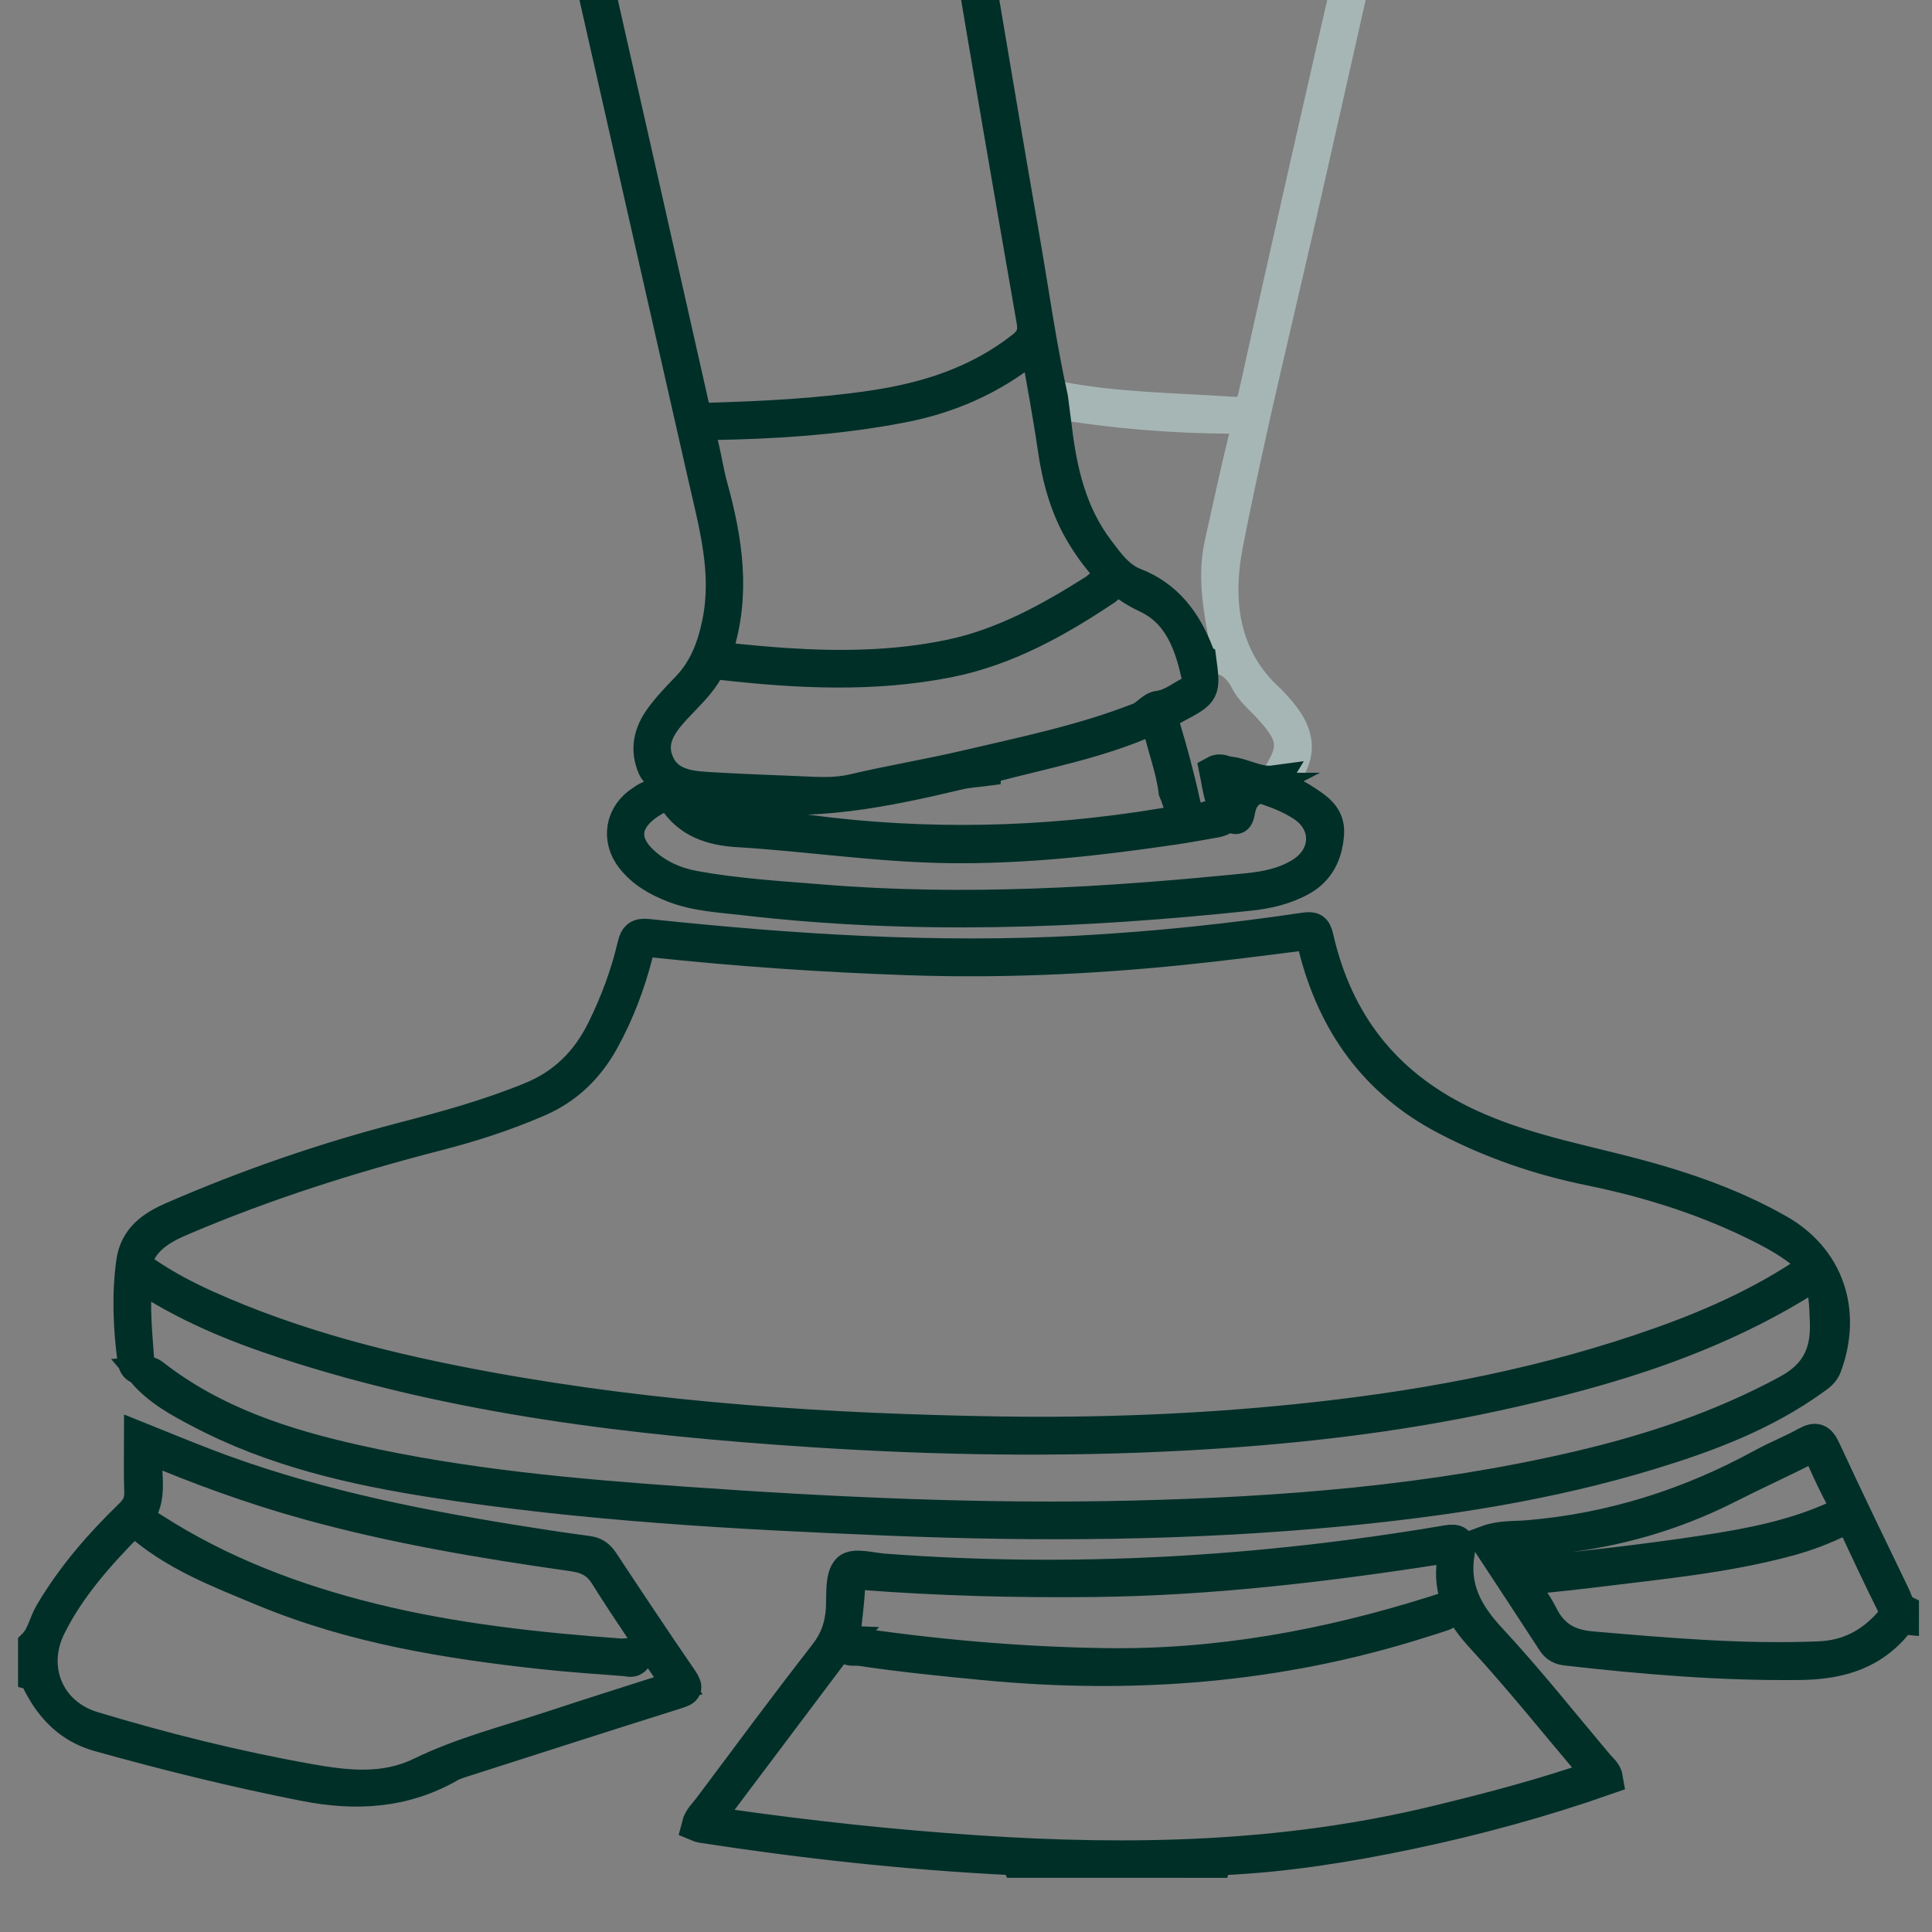
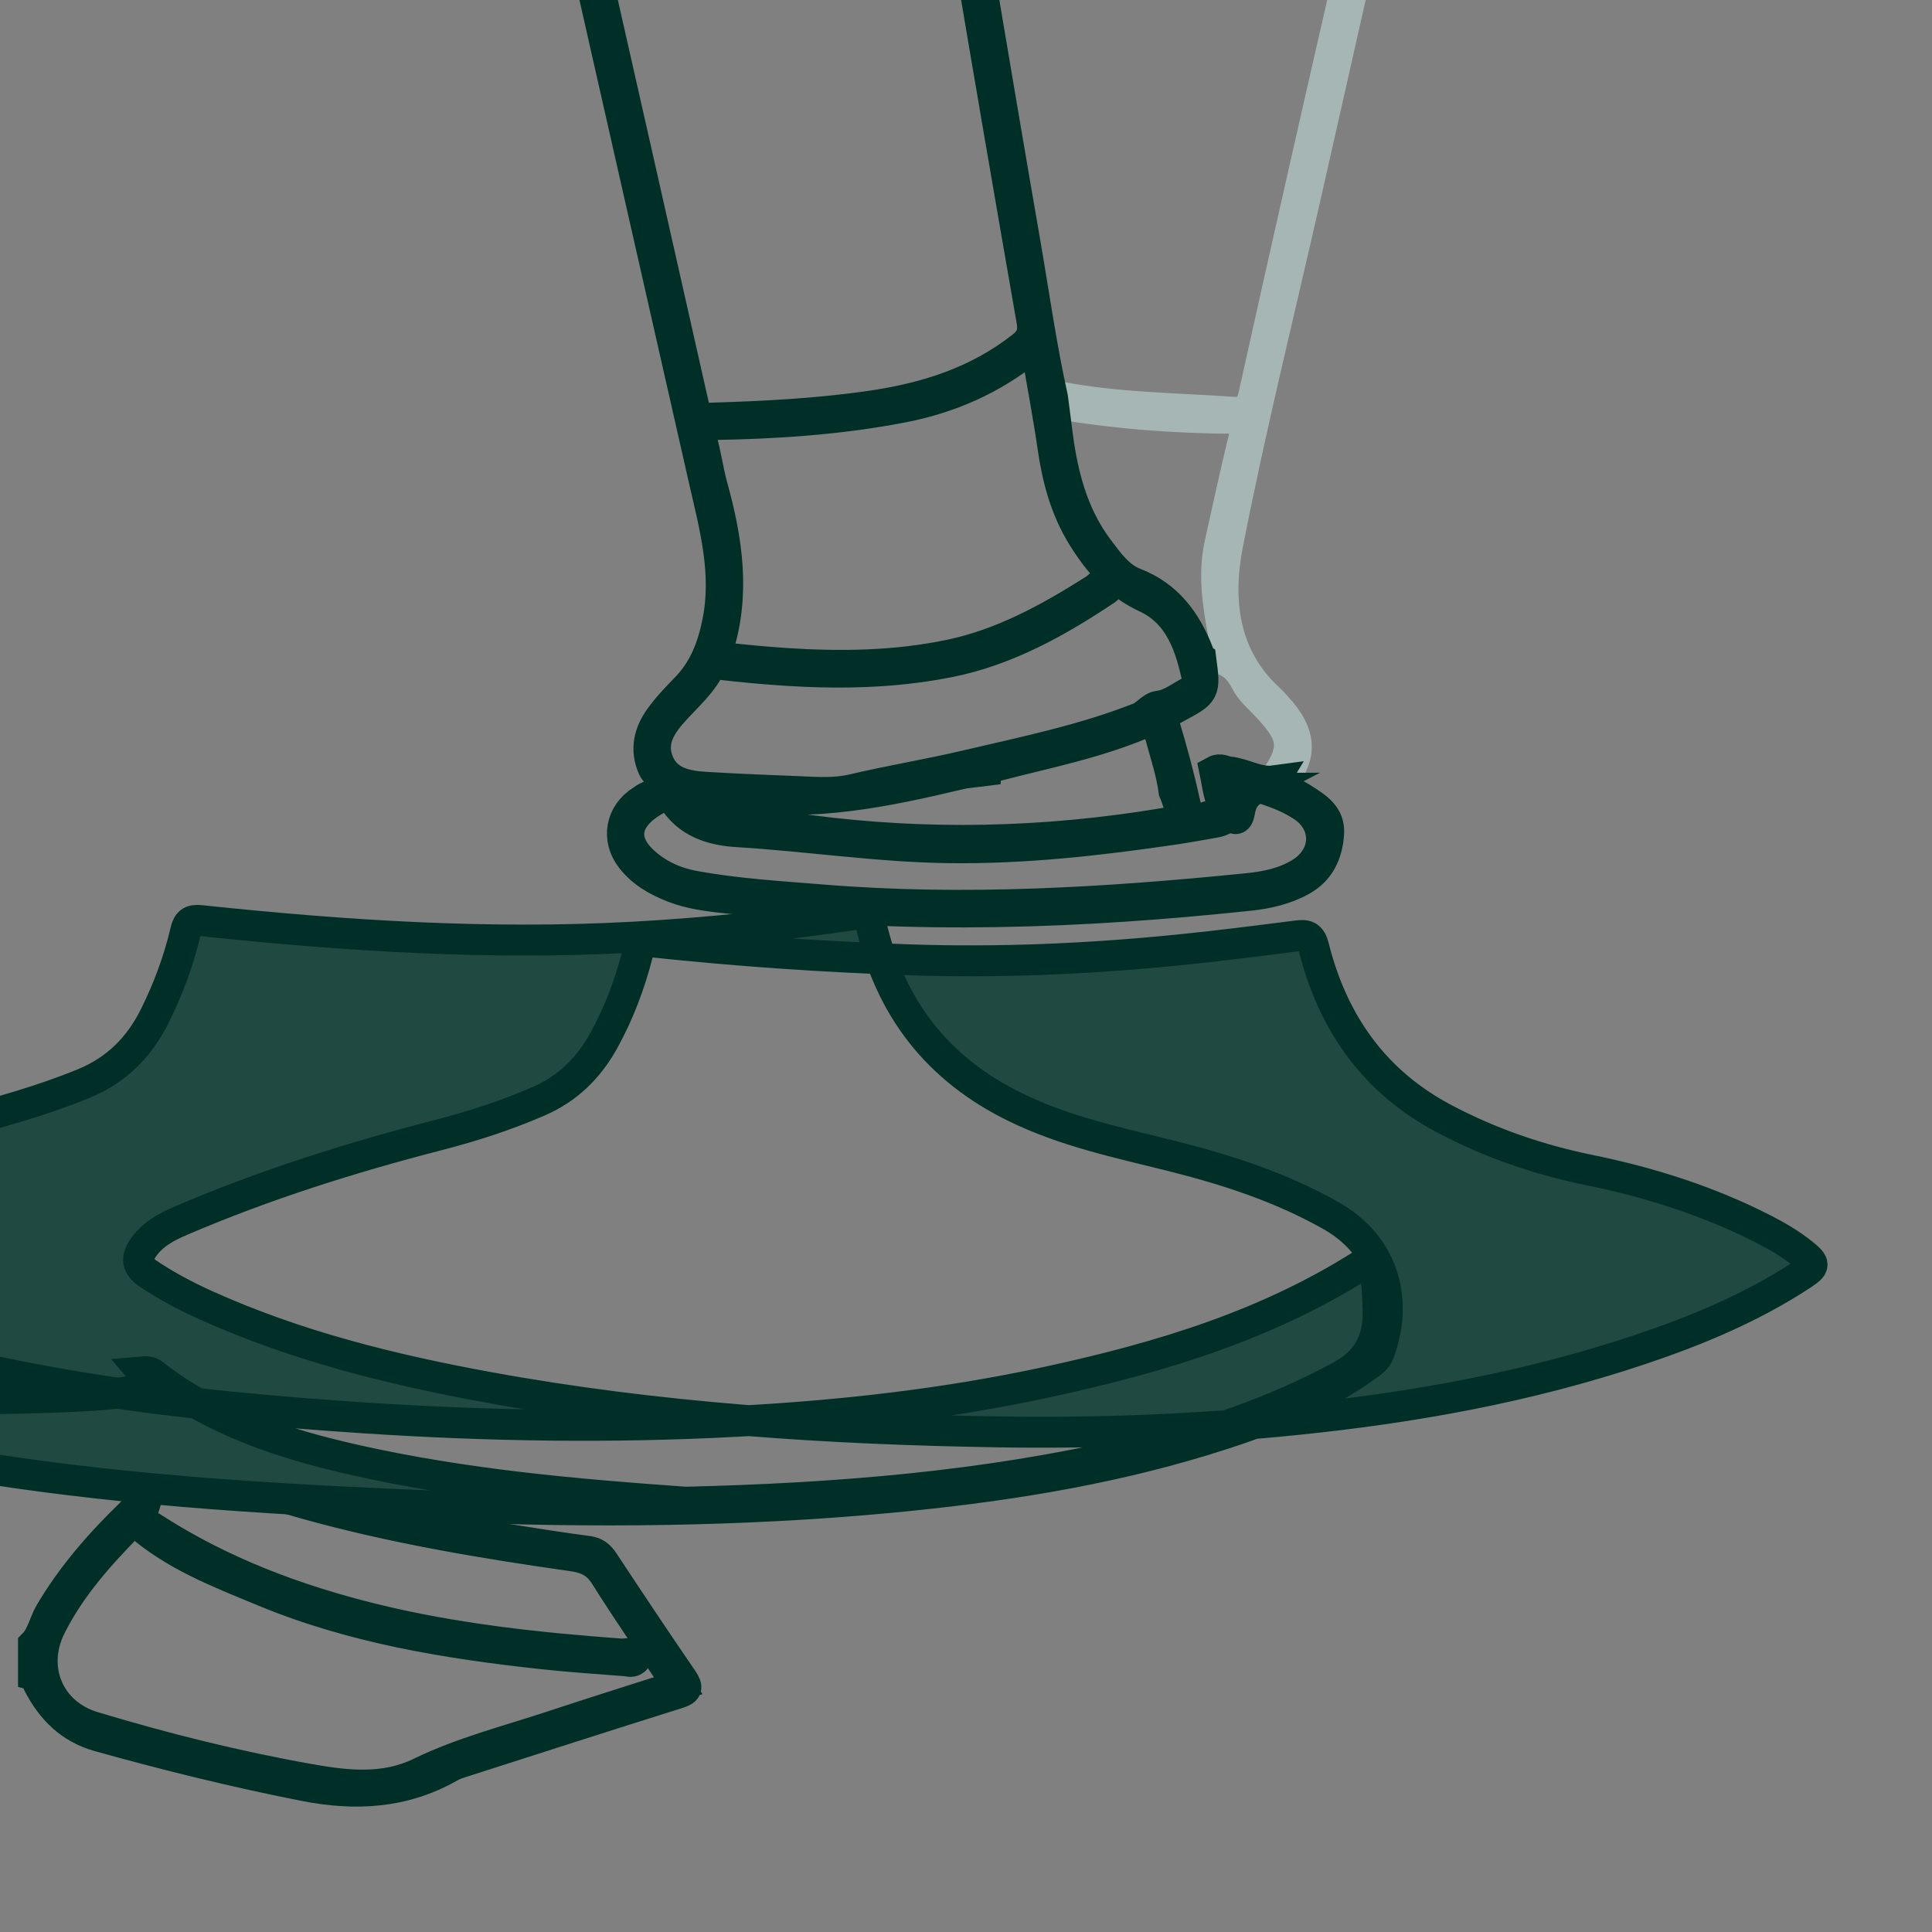
<svg xmlns="http://www.w3.org/2000/svg" version="1.1" id="Layer_1" x="0px" y="0px" width="250px" height="250px" viewBox="0 0 250 250" enable-background="new 0 0 250 250" xml:space="preserve">
  <rect x="0" y="0" width="250" height="250" fill="#808080" stroke="none" />
  <g>
-     <path fill-rule="evenodd" clip-rule="evenodd" fill="#204942" stroke="#002F28" stroke-width="4" stroke-miterlimit="10" d="   M131.588,240.989c-0.271-0.577-0.791-0.353-1.207-0.373c-13.292-0.68-26.508-2.123-39.668-4.164   c-0.169-0.026-0.33-0.127-0.534-0.209c0.253-1.017,0.985-1.639,1.53-2.366c4.974-6.65,9.915-13.331,15.012-19.878   c1.404-1.804,2.03-3.676,2.152-5.911c0.095-1.744-0.144-4.046,0.795-5.036c0.775-0.817,3.062-0.144,4.67-0.021   c24.437,1.85,48.724,0.426,72.884-3.671c1.269-0.215,1.875,0.051,1.624,1.479c-0.809,4.577,1.027,7.919,4.037,11.159   c4.853,5.224,9.311,10.845,13.918,16.315c0.458,0.542,1.097,0.978,1.24,1.886c-8.393,2.952-16.931,5.284-25.6,7.104   c-7.99,1.677-16.033,2.967-24.191,3.34c-0.313,0.014-0.661-0.062-0.82,0.348C148.815,240.989,140.202,240.989,131.588,240.989z    M109.292,212.337c-0.486-0.023-0.623,0.425-0.846,0.722c-5.483,7.274-10.959,14.558-16.429,21.844   c-0.143,0.19-0.208,0.445-0.34,0.736c0.823,0.152,1.526,0.307,2.234,0.408c10.79,1.546,21.613,2.707,32.486,3.435   c19.933,1.336,39.747,0.93,59.32-3.806c7.016-1.697,13.993-3.519,21.007-5.969c-0.406-0.557-0.687-0.993-1.018-1.384   c-4.62-5.461-9.099-11.063-13.93-16.313c-2.742-2.979-4.525-6-3.789-10.235c0.194-1.116,0.008-1.614-1.415-1.395   c-14.906,2.311-29.861,4.101-44.957,4.271c-9.984,0.114-19.959-0.139-29.917-0.906c-1.234-0.096-1.685,0.174-1.75,1.544   c-0.111,2.372-0.457,4.731-0.704,7.098L109.292,212.337z" />
    <path fill-rule="evenodd" clip-rule="evenodd" fill="#204942" stroke="#002F28" stroke-width="4" stroke-miterlimit="10" d="   M4.335,212.782c1.125-1.129,1.367-2.766,2.155-4.099c2.836-4.8,6.431-8.916,10.359-12.725c0.9-0.873,1.283-1.723,1.229-2.992   c-0.094-2.235-0.026-4.479-0.026-6.973c2.957,1.186,5.718,2.332,8.504,3.403c12.834,4.937,26.171,7.693,39.636,9.874   c3.285,0.531,6.574,1.036,9.87,1.473c0.934,0.124,1.494,0.54,2.017,1.332c3.367,5.097,6.75,10.185,10.208,15.215   c0.808,1.176,0.56,1.453-0.646,1.832c-9.22,2.896-18.421,5.859-27.625,8.811c-0.619,0.198-1.255,0.393-1.819,0.713   c-5.957,3.39-12.197,3.721-18.772,2.429c-8.967-1.764-17.825-3.95-26.633-6.411c-3.677-1.027-6.111-3.434-7.849-6.813   c-0.174-0.339-0.16-0.823-0.608-0.982C4.335,215.508,4.335,214.145,4.335,212.782z M18.856,187.243c0,2.78,0.615,5.477-0.179,7.595   c-0.745,1.988,0.125,2.241,1.143,2.897c8.79,5.663,18.38,9.271,28.369,11.738c10.557,2.607,21.322,3.762,32.125,4.555   c0.649,0.049,1.541-0.355,1.985,0.587c-0.458,0.573-0.939,0.319-1.355,0.287c-3.577-0.279-7.158-0.512-10.724-0.9   c-12.336-1.343-24.552-3.316-36.166-8.143c-5.728-2.38-11.562-4.588-16.354-8.85c-0.521-0.464-0.671-0.057-0.893,0.169   c-3.928,4.006-7.693,8.159-10.26,13.302c-2.698,5.405-0.201,11.258,5.498,12.978c9.201,2.775,18.502,5.096,27.947,6.778   c4.867,0.866,9.747,1.421,14.402-0.845c5.458-2.657,11.287-4.113,16.982-5.999c5.383-1.782,10.793-3.472,16.393-5.266   c-3.256-4.866-6.472-9.476-9.459-14.242c-1.097-1.749-2.441-2.301-4.277-2.563c-11.619-1.656-23.192-3.588-34.541-6.758   C32.581,192.634,25.835,190.189,18.856,187.243z" />
-     <path fill-rule="evenodd" clip-rule="evenodd" fill="#204942" stroke="#002F28" stroke-width="4" stroke-miterlimit="10" d="   M246.311,209.512c-0.112-0.01-0.292-0.072-0.327-0.021c-3.299,4.535-7.814,5.837-13.071,5.899   c-10.131,0.121-20.185-0.718-30.232-1.864c-0.747-0.085-1.323-0.348-1.777-1.049c-2.809-4.333-5.657-8.64-8.577-13.085   c1.827-0.682,3.647-0.531,5.408-0.679c10.729-0.899,20.798-4.079,30.313-9.286c1.841-1.009,3.802-1.775,5.638-2.793   c1.25-0.693,1.837-0.508,2.482,0.886c2.94,6.355,5.994,12.654,9.037,18.958c0.305,0.631,0.41,1.427,1.107,1.807   C246.311,208.694,246.311,209.103,246.311,209.512z M196.684,204.463c1.086,1.647,2.143,2.952,2.875,4.43   c1.379,2.777,3.36,3.943,6.427,4.205c9.81,0.842,19.603,1.7,29.459,1.287c3.665-0.153,6.636-1.707,9.083-4.497   c0.583-0.665,0.799-1.23,0.339-2.151c-1.711-3.427-3.34-6.9-4.955-10.378c-0.399-0.862-0.806-0.995-1.645-0.58   c-2.173,1.076-4.433,1.941-6.765,2.573c-8.22,2.229-16.658,2.998-25.055,4.042C203.306,203.784,200.153,204.086,196.684,204.463z    M194.013,199.947c1.496,3.516,1.692,3.719,4.97,3.376c7.194-0.754,14.381-1.565,21.538-2.659   c5.874-0.896,11.673-1.997,17.157-4.528c1.157-0.533,1.274-0.928,0.697-2.011c-1.012-1.896-1.951-3.843-2.794-5.827   c-0.459-1.083-0.923-1.163-1.892-0.673c-3.275,1.66-6.62,3.17-9.894,4.835c-5.952,3.027-12.185,5.048-18.731,6.102   C201.41,199.15,197.732,199.527,194.013,199.947z" />
    <path fill-rule="evenodd" clip-rule="evenodd" fill="#A6B6B4" stroke="#A6B6B4" stroke-width="4" stroke-miterlimit="10" d="   M155.384,85.268c-0.308-0.183-0.328-0.489-0.323-0.808c0.325,0.005,0.65,0.022,0.976,0.012c2.78-0.088,2.714-0.076,2.203-2.861   c-0.685-3.737-1.225-7.5-0.369-11.3c1.054-4.686,2.039-9.389,3.208-14.043c0.414-1.646,0.197-2.133-1.509-2.141   c-7.805-0.035-15.571-0.665-23.281-1.976c-0.031-0.236-0.063-0.471-0.094-0.706c0.321-0.029,0.657-0.134,0.964-0.075   c7.318,1.416,14.746,1.449,22.136,1.962c1.638,0.114,2.502-0.174,2.941-2.162c4.336-19.566,8.775-39.105,13.267-58.632   c0.416-1.806,0.076-2.15-1.631-2.143c-14.534,0.063-29.067,0.043-43.603,0.027c-1.689-0.002-3.493-0.379-3.995,2.064   c-1.173-0.753,0-2.001-0.559-2.884c17.098,0,34.194,0,51.292,0c-2.666,11.816-5.322,23.636-7.999,35.45   c-3.422,15.115-7.181,30.159-10.15,45.37c-1.415,7.251-0.609,14.598,5.378,20.049c0.343,0.313,0.645,0.674,0.961,1.018   c3.381,3.679,3.396,6.604,0.06,10.131c-0.315-0.056-0.716-0.047-0.401-0.579c2.877-4.178,2.709-5.825-0.935-9.693   c-0.956-1.014-2.096-1.961-2.709-3.181C159.909,85.575,157.989,84.779,155.384,85.268z" />
-     <path fill-rule="evenodd" clip-rule="evenodd" fill="#204942" stroke="#002F28" stroke-width="4" stroke-miterlimit="10" d="   M18.411,177.518c0.52-0.045,0.981-0.039,1.462,0.336c7.799,6.088,16.856,9.002,26.195,11.099   c14.057,3.154,28.345,4.424,42.658,5.431c19.27,1.357,38.557,2.262,57.875,1.79c19.384-0.473,38.676-1.973,57.653-6.415   c9.357-2.189,18.423-5.202,27.003-9.844c3.737-2.021,5.103-4.817,4.937-8.926c-0.085-2.106-0.101-4.193-1.021-6.221   c-12.81,8.398-27.021,12.65-41.592,15.818c-13.363,2.905-26.902,4.407-40.525,5.13c-16.045,0.853-32.086,0.599-48.11-0.455   c-22.994-1.512-45.824-4.185-67.943-11.394c-6.657-2.169-13.129-4.816-19.256-8.929c-0.467,4.186,0.016,8.195,0.302,12.206   c-0.61-0.147-0.788-0.636-0.861-1.199c-0.55-4.201-0.728-8.408-0.155-12.621c0.436-3.202,2.723-4.705,5.231-5.798   c9.681-4.217,19.615-7.647,29.8-10.293c5.618-1.46,11.209-3.004,16.622-5.221c4.235-1.733,7.226-4.695,9.276-8.866   c1.703-3.464,3.047-7.06,3.928-10.836c0.275-1.178,0.691-1.531,1.979-1.394c18.579,1.967,37.193,3.169,55.876,2.147   c9.706-0.532,19.376-1.54,29-2.971c1.141-0.169,1.534-0.031,1.816,1.211c2.513,11.03,8.686,18.824,18.591,23.702   c6.518,3.21,13.428,4.635,20.315,6.361c7.161,1.796,14.186,4.064,20.698,7.761c6.45,3.66,8.798,10.523,6.159,17.698   c-0.313,0.851-0.963,1.26-1.595,1.715c-6.41,4.611-13.63,7.329-21.015,9.589c-13.244,4.051-26.832,6.123-40.549,7.419   c-19.333,1.828-38.699,1.962-58.076,1.171c-19.751-0.806-39.49-1.869-59.065-4.936c-10.392-1.628-20.624-3.968-30.108-8.95   C23.204,181.412,20.48,179.953,18.411,177.518z M129.463,185.291c12.798,0.19,25.566-0.301,38.307-1.601   c15.082-1.537,29.947-4.198,44.403-9.041c7.328-2.453,14.458-5.404,21.009-9.705c1.697-1.114,1.719-1.398,0.126-2.686   c-1.55-1.25-3.253-2.256-5.01-3.156c-7.177-3.682-14.778-6.089-22.58-7.682c-6.575-1.342-12.811-3.481-18.785-6.626   c-8.952-4.713-14.431-12.268-16.941-22.26c-0.365-1.455-0.958-1.583-2.156-1.431c-5.11,0.655-10.224,1.305-15.35,1.819   c-11.634,1.169-23.289,1.678-34.982,1.271c-11.023-0.383-22.019-1.126-32.988-2.301c-1.206-0.129-1.667,0.183-1.995,1.463   c-1.006,3.947-2.428,7.737-4.393,11.297c-1.989,3.604-4.707,6.231-8.431,7.851c-4.223,1.835-8.564,3.239-12.986,4.378   c-11.321,2.918-22.458,6.428-33.257,11.054c-1.828,0.783-3.58,1.689-4.809,3.367c-1.119,1.53-0.924,2.543,0.58,3.547   c2.363,1.578,4.86,2.895,7.432,4.055c11.671,5.263,23.947,8.308,36.402,10.591C85.02,183.521,107.202,184.939,129.463,185.291z" />
+     <path fill-rule="evenodd" clip-rule="evenodd" fill="#204942" stroke="#002F28" stroke-width="4" stroke-miterlimit="10" d="   M18.411,177.518c0.52-0.045,0.981-0.039,1.462,0.336c7.799,6.088,16.856,9.002,26.195,11.099   c14.057,3.154,28.345,4.424,42.658,5.431c19.384-0.473,38.676-1.973,57.653-6.415   c9.357-2.189,18.423-5.202,27.003-9.844c3.737-2.021,5.103-4.817,4.937-8.926c-0.085-2.106-0.101-4.193-1.021-6.221   c-12.81,8.398-27.021,12.65-41.592,15.818c-13.363,2.905-26.902,4.407-40.525,5.13c-16.045,0.853-32.086,0.599-48.11-0.455   c-22.994-1.512-45.824-4.185-67.943-11.394c-6.657-2.169-13.129-4.816-19.256-8.929c-0.467,4.186,0.016,8.195,0.302,12.206   c-0.61-0.147-0.788-0.636-0.861-1.199c-0.55-4.201-0.728-8.408-0.155-12.621c0.436-3.202,2.723-4.705,5.231-5.798   c9.681-4.217,19.615-7.647,29.8-10.293c5.618-1.46,11.209-3.004,16.622-5.221c4.235-1.733,7.226-4.695,9.276-8.866   c1.703-3.464,3.047-7.06,3.928-10.836c0.275-1.178,0.691-1.531,1.979-1.394c18.579,1.967,37.193,3.169,55.876,2.147   c9.706-0.532,19.376-1.54,29-2.971c1.141-0.169,1.534-0.031,1.816,1.211c2.513,11.03,8.686,18.824,18.591,23.702   c6.518,3.21,13.428,4.635,20.315,6.361c7.161,1.796,14.186,4.064,20.698,7.761c6.45,3.66,8.798,10.523,6.159,17.698   c-0.313,0.851-0.963,1.26-1.595,1.715c-6.41,4.611-13.63,7.329-21.015,9.589c-13.244,4.051-26.832,6.123-40.549,7.419   c-19.333,1.828-38.699,1.962-58.076,1.171c-19.751-0.806-39.49-1.869-59.065-4.936c-10.392-1.628-20.624-3.968-30.108-8.95   C23.204,181.412,20.48,179.953,18.411,177.518z M129.463,185.291c12.798,0.19,25.566-0.301,38.307-1.601   c15.082-1.537,29.947-4.198,44.403-9.041c7.328-2.453,14.458-5.404,21.009-9.705c1.697-1.114,1.719-1.398,0.126-2.686   c-1.55-1.25-3.253-2.256-5.01-3.156c-7.177-3.682-14.778-6.089-22.58-7.682c-6.575-1.342-12.811-3.481-18.785-6.626   c-8.952-4.713-14.431-12.268-16.941-22.26c-0.365-1.455-0.958-1.583-2.156-1.431c-5.11,0.655-10.224,1.305-15.35,1.819   c-11.634,1.169-23.289,1.678-34.982,1.271c-11.023-0.383-22.019-1.126-32.988-2.301c-1.206-0.129-1.667,0.183-1.995,1.463   c-1.006,3.947-2.428,7.737-4.393,11.297c-1.989,3.604-4.707,6.231-8.431,7.851c-4.223,1.835-8.564,3.239-12.986,4.378   c-11.321,2.918-22.458,6.428-33.257,11.054c-1.828,0.783-3.58,1.689-4.809,3.367c-1.119,1.53-0.924,2.543,0.58,3.547   c2.363,1.578,4.86,2.895,7.432,4.055c11.671,5.263,23.947,8.308,36.402,10.591C85.02,183.521,107.202,184.939,129.463,185.291z" />
    <path fill-rule="evenodd" clip-rule="evenodd" fill="#A6B6B4" stroke="#002F28" stroke-width="4" stroke-miterlimit="10" d="   M158.647,101.995c1.101,0,2.2,0,3.927,0c-1.612,0.833-1.969,1.875-2.181,3.068c-0.274,1.539-0.918,0.67-1.466,0.153   C159.811,104.05,158.375,103.104,158.647,101.995z" />
-     <path fill-rule="evenodd" clip-rule="evenodd" fill="#FCFCFC" stroke="#002F28" stroke-width="4" stroke-miterlimit="10" d="   M87.476,102.086c1.943,0.209,3.12,0.911,2.883,3.144C89.028,104.531,88.015,103.632,87.476,102.086z" />
-     <path fill-rule="evenodd" clip-rule="evenodd" fill="#204942" stroke="#002F28" stroke-width="4" stroke-miterlimit="10" d="   M109.246,212.387c11.17,1.702,22.387,2.706,33.684,2.879c14.543,0.224,28.65-2.354,42.516-6.715   c0.373-0.117,0.747-0.232,1.117-0.358c0.259-0.087,0.506-0.152,0.626,0.203c0.115,0.345-0.118,0.538-0.35,0.619   c-0.926,0.323-1.863,0.603-2.797,0.899c-18.586,5.93-37.562,7.35-56.847,5.488c-5.323-0.513-10.639-1.05-15.928-1.839   c-0.735-0.11-2.007,0.372-1.975-1.227L109.246,212.387z" />
    <path fill-rule="evenodd" clip-rule="evenodd" fill="#204942" stroke="#002F28" stroke-width="4" stroke-miterlimit="10" d="   M165.256,101.62c1.164,0.6,2.386,1.106,3.48,1.822c1.592,1.039,3.361,2.055,3.189,4.463c-0.188,2.592-1.188,4.721-3.479,6.001   c-2.104,1.176-4.412,1.698-6.742,1.945c-21.791,2.315-43.598,3.136-65.433,0.588c-3.106-0.363-6.24-0.498-9.212-1.667   c-2.042-0.803-3.921-1.862-5.33-3.648c-2.019-2.559-1.408-5.858,1.366-7.56c0.112-0.068,0.209-0.165,0.322-0.231   c0.903-0.527,2.216-0.833,2.607-1.631c0.462-0.942-1.091-1.4-1.5-2.323c-1.064-2.406-0.515-4.555,0.883-6.499   c1.012-1.408,2.231-2.666,3.434-3.911c2.266-2.346,3.369-5.216,4.022-8.434c1.312-6.463-0.41-12.544-1.809-18.695   C85.643,38.035,80.252,14.223,74.86-9.588c-0.059-0.26-0.033-0.54-0.047-0.81c16.967,0,33.934,0,50.901,0   c0.559,0.882-0.615,2.131,0.559,2.884c0.049,0.811,0.023,1.635,0.158,2.43c2.041,12.109,4.073,24.22,6.176,36.317   c1.17,6.741,2.104,13.53,3.587,20.211c0.03,0.235,0.063,0.47,0.094,0.706c0.139,1.073,0.288,2.146,0.417,3.221   c0.671,5.651,1.947,11.056,5.417,15.673c1.343,1.787,2.654,3.636,4.729,4.436c4.181,1.613,6.608,4.856,8.21,8.98   c-0.005,0.319,0.016,0.625,0.323,0.808c0.57,4.302,0.57,4.302-3.204,6.311c-0.173,0.092-0.339,0.21-0.521,0.27   c-1.073,0.343-1.304,0.926-0.948,2.115c0.96,3.217,1.851,6.466,2.562,9.751c0.404,1.866,1.06,2.771,2.944,1.966   c0.115-0.05,0.255-0.047,0.385-0.054c1.395-0.081,1.929-0.646,1.392-2.18c-0.411-1.175-0.548-2.456-0.801-3.667   c0.711-0.391,1.239,0.043,1.8,0.1c1.989,0.198,3.788,1.445,5.863,1.163C164.54,101.573,164.94,101.564,165.256,101.62z    M151.919,102.413c-0.369-2.969-1.471-5.743-2.111-8.64c-0.147-0.667-0.446-0.813-1.111-0.519   c-6.491,2.876-13.41,4.188-20.203,5.962c-0.38-0.005-0.831-0.147-0.88,0.492c-1.16,0.154-2.344,0.208-3.48,0.477   c-9.547,2.264-19.106,4.255-28.988,2.751c-1.363-0.208-2.78-0.028-4.084-0.028c-0.195,2.76,1.313,3.532,3.462,3.685   c3.378,0.242,6.769,0.41,10.125,0.852c15.246,2.009,30.442,1.66,45.606-0.838c2.99-0.492,2.991-0.486,1.898-3.639   C152.074,102.784,151.995,102.598,151.919,102.413z M158.928,105.216c-0.309,0.867-1.036,1.067-1.788,1.201   c-1.721,0.305-3.438,0.621-5.167,0.876c-9.69,1.431-19.407,2.527-29.214,2.398c-9.14-0.119-18.193-1.518-27.306-2.068   c-3.258-0.197-6.488-1.126-8.428-4.365c-0.416-0.693-0.852-0.496-1.311-0.247c-0.75,0.406-1.511,0.813-2.189,1.332   c-2.779,2.121-2.887,4.73-0.294,7.129c1.903,1.762,4.194,2.762,6.657,3.211c5.464,0.996,11.001,1.318,16.524,1.768   c18.41,1.5,36.754,0.375,55.077-1.47c2.324-0.234,4.65-0.71,6.726-1.961c3.619-2.179,3.74-6.509,0.25-8.755   c-2.806-1.808-5.999-2.521-9.12-3.418c-1.241-0.356-1.164,0.302-0.696,1.149C158.375,103.104,159.811,104.05,158.928,105.216z    M75.914-9.556c0.063,0.594,0.068,1.074,0.17,1.528c4.558,20.162,9.135,40.319,13.668,60.487c0.293,1.303,0.836,1.69,2.11,1.652   c7.04-0.209,14.066-0.56,21.049-1.595c6.989-1.036,13.576-3.117,19.323-7.622c1.197-0.939,1.568-1.84,1.298-3.388   c-2.859-16.381-5.68-32.77-8.423-49.174c-0.256-1.536-0.742-1.929-2.188-1.924c-15.063,0.058-30.128,0.036-45.192,0.036   C77.147-9.556,76.566-9.556,75.914-9.556z M134.02,44.699c-0.396,0.245-0.628,0.355-0.824,0.513   c-4.896,3.936-10.413,6.329-16.483,7.495c-8.172,1.571-16.424,2.108-24.709,2.234c-1.304,0.02-1.712,0.226-1.283,1.688   c0.609,2.073,0.873,4.255,1.451,6.341c1.928,6.963,2.981,13.938,0.695,21.049c-0.415,1.291,0.618,1.099,1.234,1.162   c2.529,0.26,5.063,0.5,7.599,0.668c7.117,0.47,14.23,0.365,21.238-1.099c6.79-1.418,12.844-4.748,18.712-8.469   c0.512-0.325,0.967-1.13,1.865-0.614c-0.137,0.258-0.182,0.489-0.314,0.577c-6.334,4.243-12.932,7.929-20.405,9.417   c-9.773,1.946-19.604,1.435-29.423,0.327c-0.623-0.071-1.167-0.396-1.619,0.478c-1.067,2.064-2.79,3.576-4.323,5.244   c-1.725,1.877-3.309,3.979-2.315,6.7c1.024,2.802,3.62,3.306,6.158,3.463c3.971,0.246,7.948,0.396,11.923,0.556   c2.399,0.097,4.771,0.301,7.188-0.269c4.823-1.139,9.72-1.939,14.546-3.07c7.55-1.769,15.161-3.319,22.441-6.175   c0.955-0.375,1.667-1.429,2.511-1.528c1.784-0.209,3.021-1.423,4.542-2.081c0.479-0.208,0.7-0.586,0.589-1.138   c-0.911-4.514-2.321-8.826-6.695-10.86c-3.645-1.695-6.099-4.431-8.206-7.831c-2.223-3.583-3.264-7.479-3.863-11.622   C135.619,53.502,134.787,49.179,134.02,44.699z M87.476,102.086c0.539,1.546,1.552,2.444,2.883,3.144   C90.596,102.997,89.419,102.296,87.476,102.086z" />
  </g>
</svg>